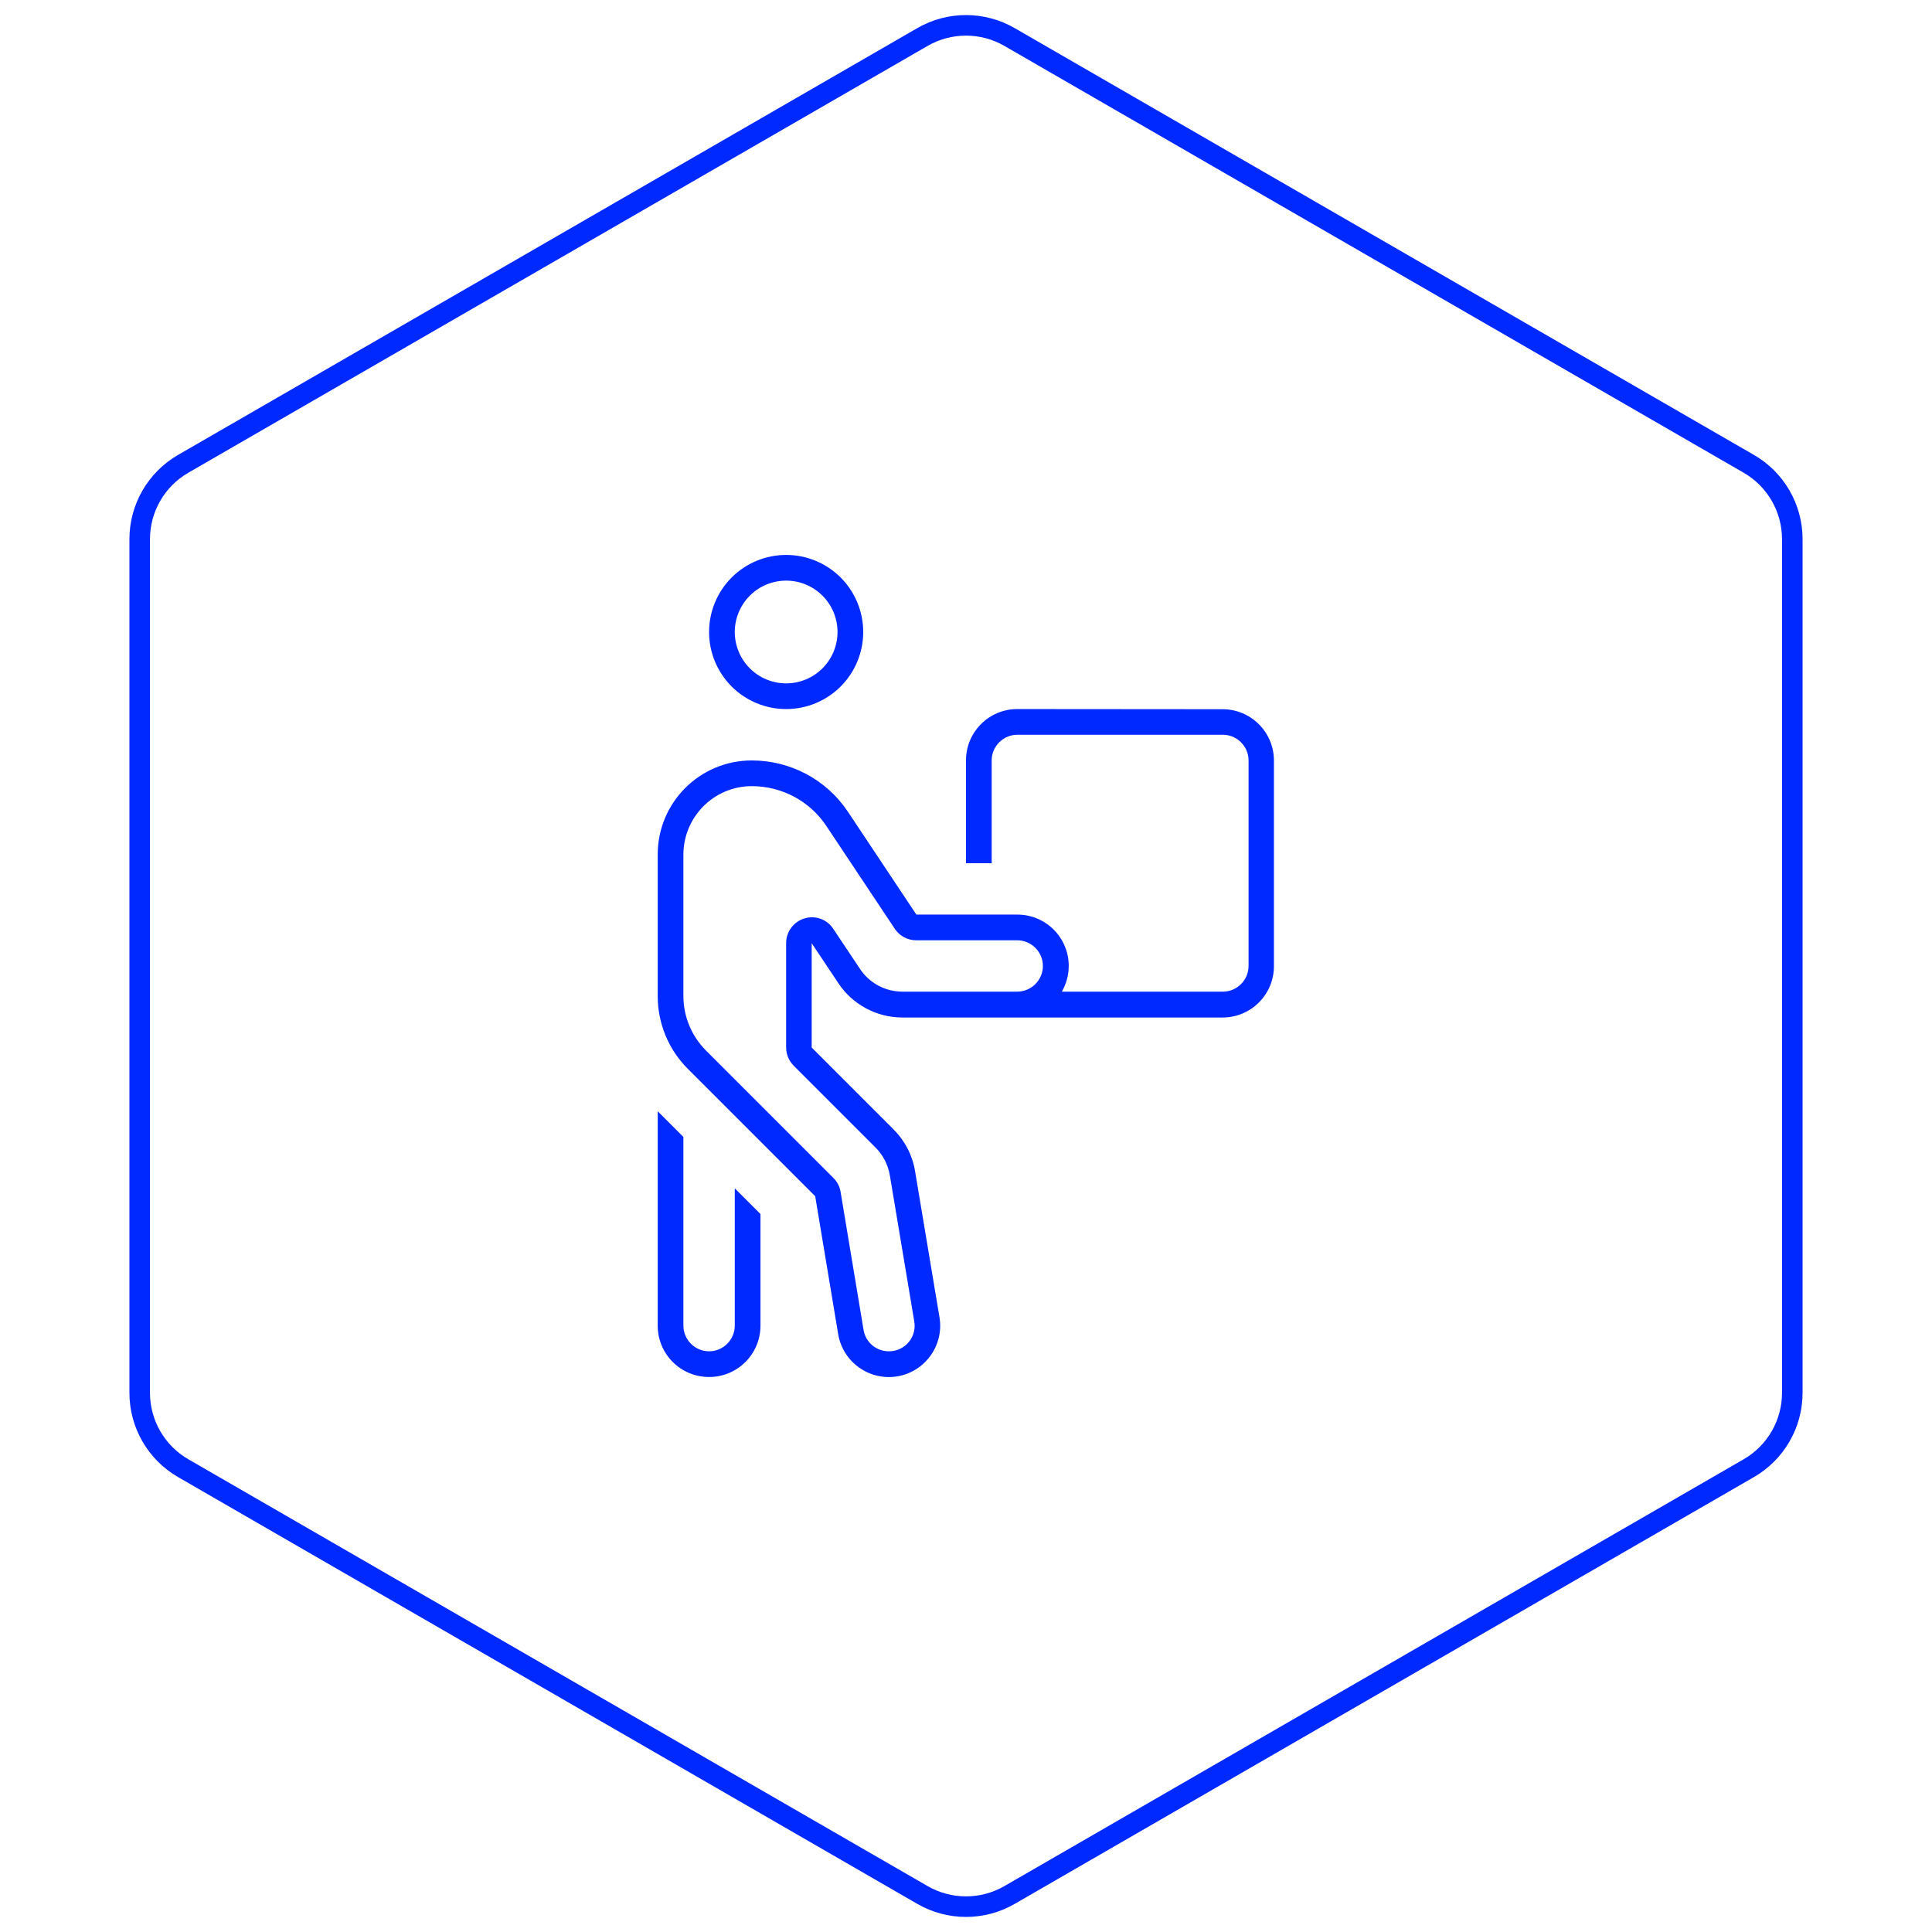
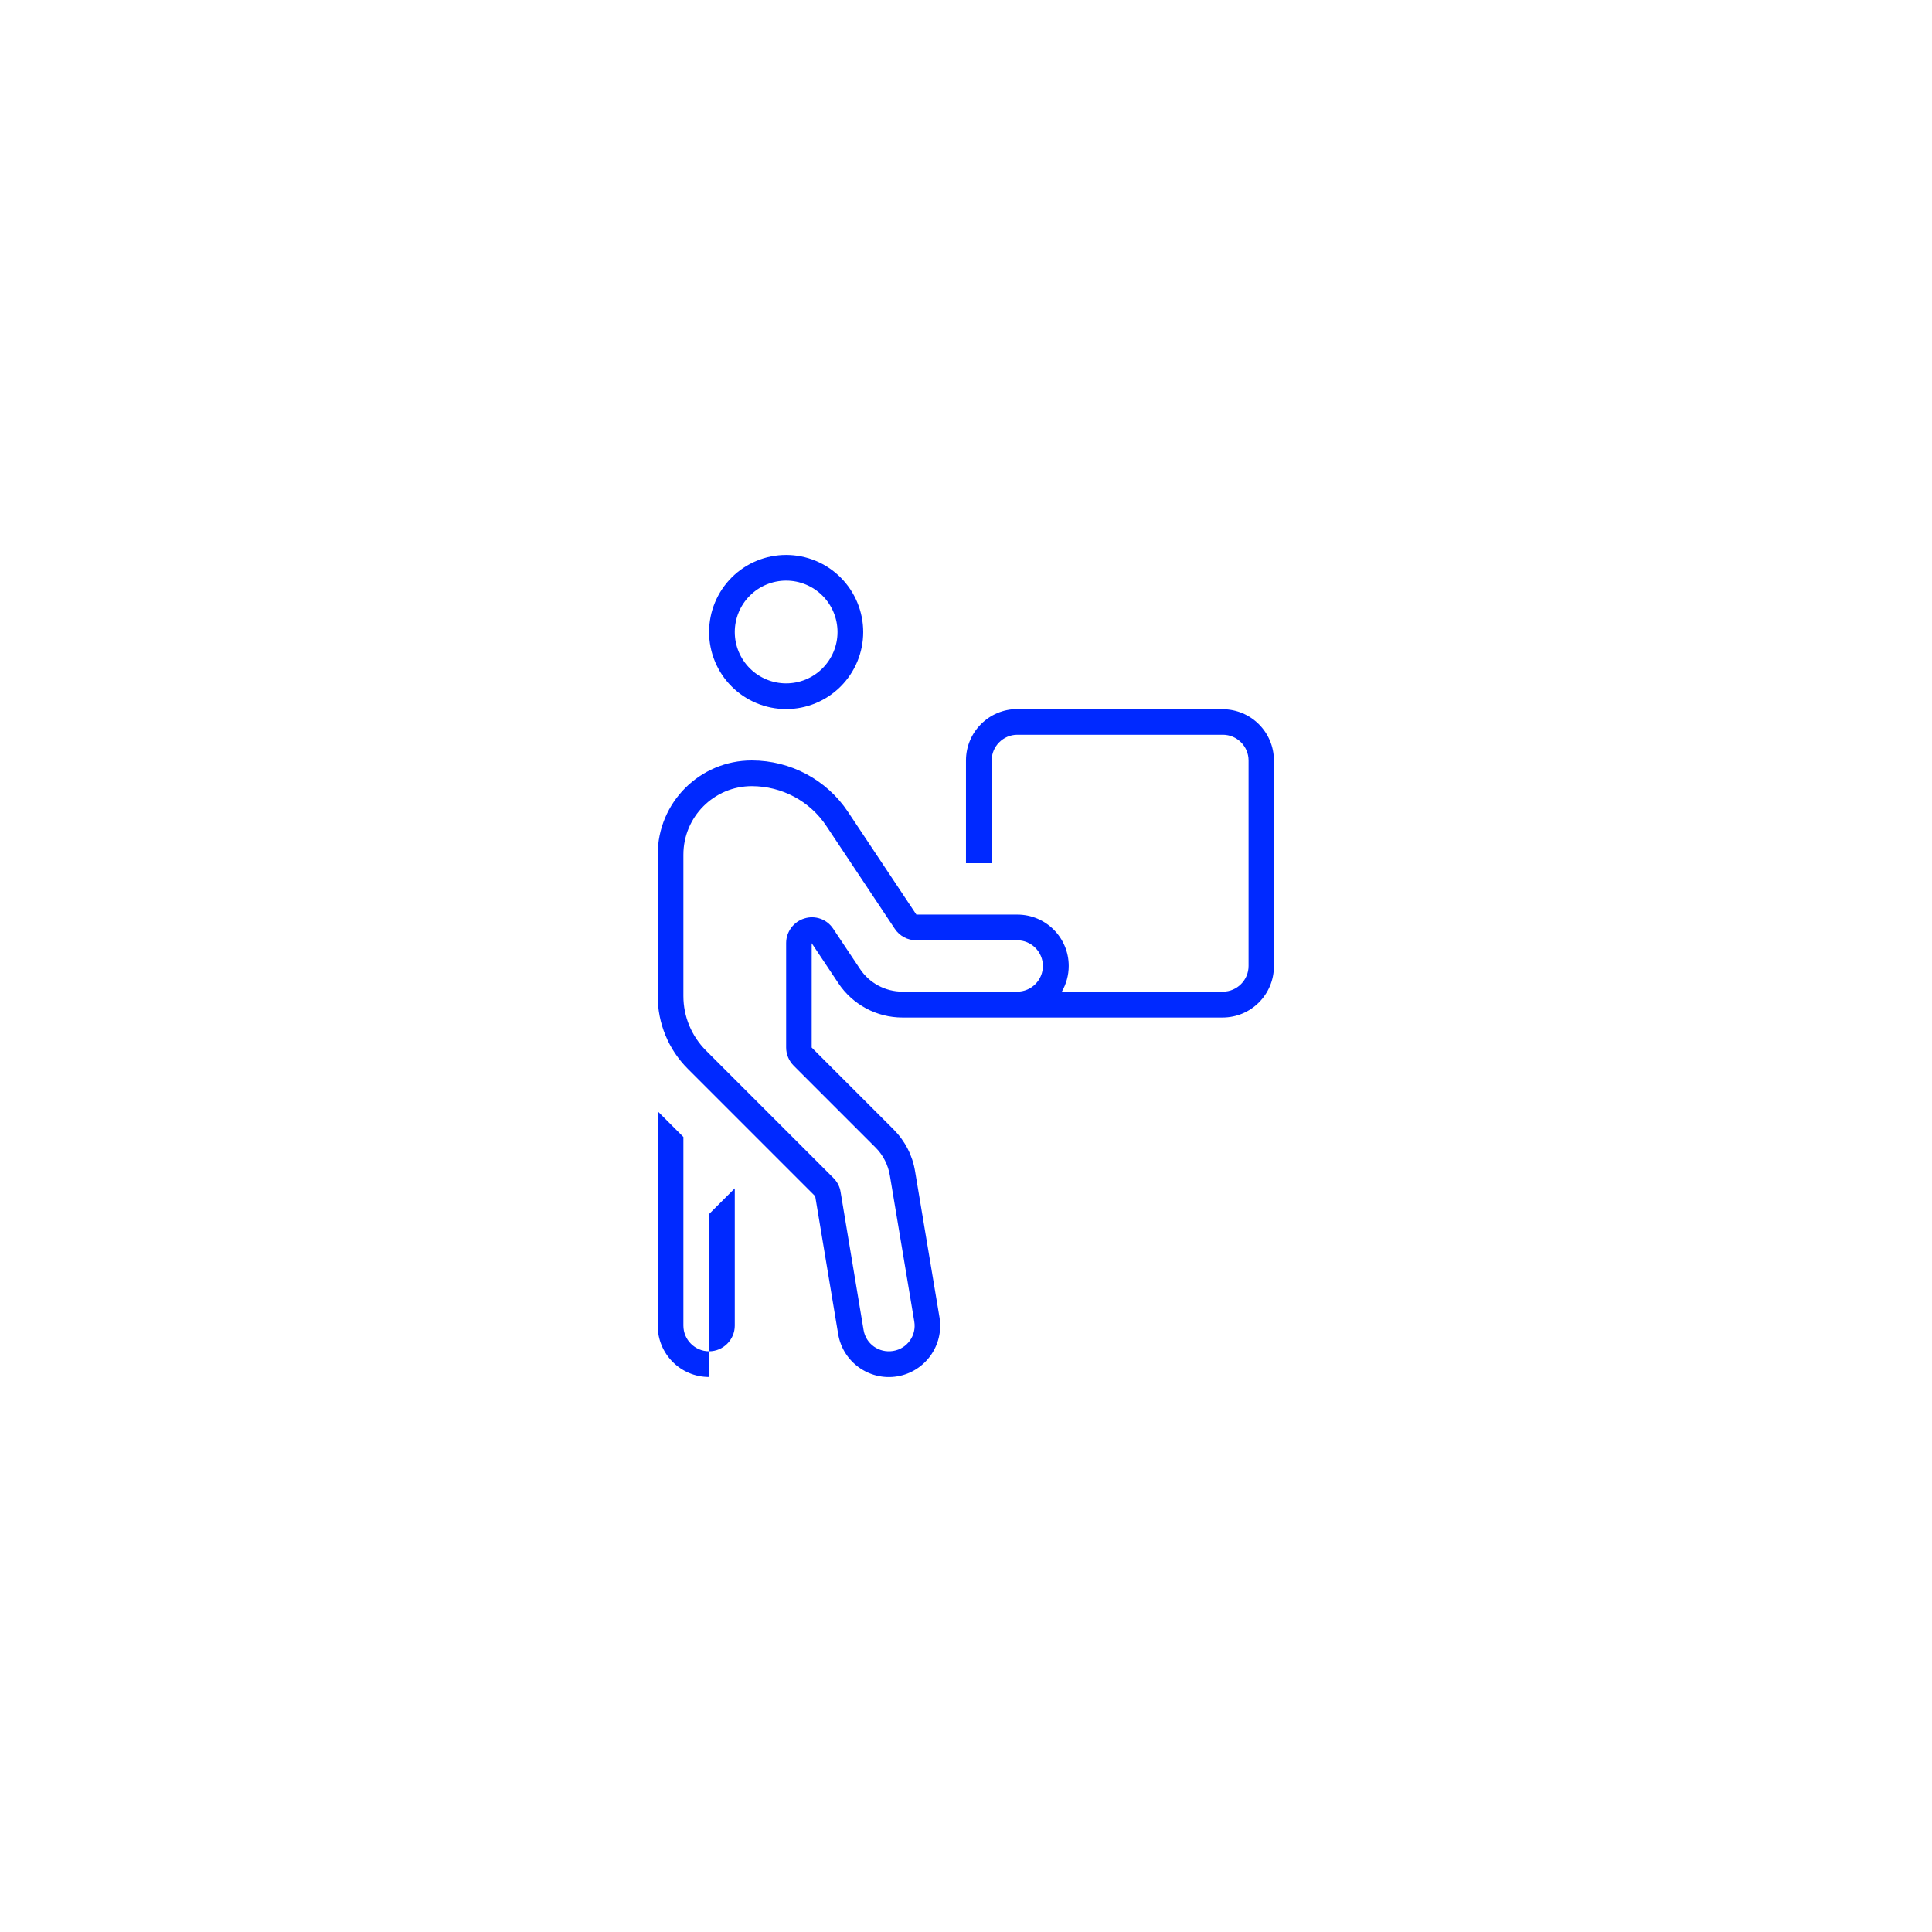
<svg xmlns="http://www.w3.org/2000/svg" width="94" height="94" viewBox="0 0 94 94" fill="none">
-   <path d="M49.119 1.801L85.085 22.566C86.396 23.322 87.203 24.721 87.203 26.235V67.765C87.203 69.279 86.396 70.678 85.085 71.434L49.119 92.199C47.808 92.956 46.192 92.956 44.881 92.199L8.915 71.434C7.604 70.678 6.797 69.279 6.797 67.765V26.235C6.797 24.721 7.604 23.322 8.915 22.566L44.881 1.801C46.192 1.044 47.808 1.044 49.119 1.801Z" stroke="#0029FF" />
-   <path d="M39.14 44.686C38.617 44.842 38.249 45.335 38.249 45.881V50.967C38.249 51.295 38.382 51.615 38.617 51.85L42.601 55.834C42.968 56.201 43.21 56.678 43.296 57.193L44.483 64.294C44.601 64.974 44.14 65.622 43.452 65.731C42.765 65.841 42.124 65.388 42.015 64.7L40.898 57.99C40.859 57.732 40.734 57.498 40.546 57.31L34.351 51.115C33.648 50.412 33.25 49.459 33.25 48.467V41.585C33.25 39.741 34.742 38.249 36.578 38.249C38.039 38.249 39.406 38.976 40.21 40.194L43.538 45.194C43.773 45.545 44.163 45.749 44.577 45.749H49.491C50.178 45.749 50.741 46.311 50.741 46.998C50.741 47.686 50.178 48.248 49.491 48.248H47.327H43.913C43.077 48.248 42.296 47.834 41.835 47.131L40.538 45.186C40.234 44.725 39.663 44.522 39.14 44.686ZM51.663 48.248C51.873 47.881 51.998 47.452 51.998 46.998C51.998 45.616 50.881 44.499 49.499 44.499H44.585L41.257 39.499C40.218 37.937 38.461 36.999 36.578 36.999C34.047 36.999 32 39.046 32 41.577V48.459C32 49.787 32.523 51.061 33.461 51.998L39.663 58.201L40.781 64.911C41.007 66.27 42.296 67.192 43.655 66.966C45.015 66.739 45.937 65.45 45.71 64.091L44.523 56.99C44.398 56.217 44.03 55.506 43.476 54.951L39.492 50.967V48.139V45.889L40.742 47.764L40.788 47.834C41.484 48.881 42.656 49.506 43.905 49.506H49.483H59.482C60.865 49.506 61.982 48.389 61.982 47.006V37.007C61.982 35.624 60.865 34.507 59.482 34.507L49.499 34.499C48.116 34.499 46.999 35.617 46.999 36.999V41.999H48.249V36.999C48.249 36.312 48.811 35.749 49.499 35.749H59.498C60.185 35.749 60.748 36.312 60.748 36.999V46.998C60.748 47.686 60.185 48.248 59.498 48.248H54.498H51.663ZM38.249 28.25C38.913 28.25 39.548 28.513 40.017 28.982C40.486 29.451 40.749 30.087 40.749 30.75C40.749 31.413 40.486 32.048 40.017 32.517C39.548 32.986 38.913 33.249 38.249 33.249C37.587 33.249 36.951 32.986 36.482 32.517C36.013 32.048 35.75 31.413 35.75 30.75C35.75 30.087 36.013 29.451 36.482 28.982C36.951 28.513 37.587 28.25 38.249 28.25ZM41.999 30.75C41.999 29.755 41.604 28.802 40.901 28.098C40.198 27.395 39.244 27 38.249 27C37.255 27 36.301 27.395 35.598 28.098C34.895 28.802 34.5 29.755 34.5 30.75C34.5 31.744 34.895 32.698 35.598 33.401C36.301 34.104 37.255 34.499 38.249 34.499C39.244 34.499 40.198 34.104 40.901 33.401C41.604 32.698 41.999 31.744 41.999 30.75ZM32 54.068V64.497C32 65.88 33.117 66.997 34.5 66.997C35.883 66.997 37 65.88 37 64.497V59.068L35.75 57.818V64.497C35.75 65.185 35.187 65.747 34.5 65.747C33.812 65.747 33.25 65.185 33.25 64.497V55.318L32 54.068Z" fill="#0029FF" />
+   <path d="M39.14 44.686C38.617 44.842 38.249 45.335 38.249 45.881V50.967C38.249 51.295 38.382 51.615 38.617 51.85L42.601 55.834C42.968 56.201 43.21 56.678 43.296 57.193L44.483 64.294C44.601 64.974 44.14 65.622 43.452 65.731C42.765 65.841 42.124 65.388 42.015 64.7L40.898 57.99C40.859 57.732 40.734 57.498 40.546 57.31L34.351 51.115C33.648 50.412 33.25 49.459 33.25 48.467V41.585C33.25 39.741 34.742 38.249 36.578 38.249C38.039 38.249 39.406 38.976 40.21 40.194L43.538 45.194C43.773 45.545 44.163 45.749 44.577 45.749H49.491C50.178 45.749 50.741 46.311 50.741 46.998C50.741 47.686 50.178 48.248 49.491 48.248H47.327H43.913C43.077 48.248 42.296 47.834 41.835 47.131L40.538 45.186C40.234 44.725 39.663 44.522 39.14 44.686ZM51.663 48.248C51.873 47.881 51.998 47.452 51.998 46.998C51.998 45.616 50.881 44.499 49.499 44.499H44.585L41.257 39.499C40.218 37.937 38.461 36.999 36.578 36.999C34.047 36.999 32 39.046 32 41.577V48.459C32 49.787 32.523 51.061 33.461 51.998L39.663 58.201L40.781 64.911C41.007 66.27 42.296 67.192 43.655 66.966C45.015 66.739 45.937 65.45 45.71 64.091L44.523 56.99C44.398 56.217 44.03 55.506 43.476 54.951L39.492 50.967V48.139V45.889L40.742 47.764L40.788 47.834C41.484 48.881 42.656 49.506 43.905 49.506H49.483H59.482C60.865 49.506 61.982 48.389 61.982 47.006V37.007C61.982 35.624 60.865 34.507 59.482 34.507L49.499 34.499C48.116 34.499 46.999 35.617 46.999 36.999V41.999H48.249V36.999C48.249 36.312 48.811 35.749 49.499 35.749H59.498C60.185 35.749 60.748 36.312 60.748 36.999V46.998C60.748 47.686 60.185 48.248 59.498 48.248H54.498H51.663ZM38.249 28.25C38.913 28.25 39.548 28.513 40.017 28.982C40.486 29.451 40.749 30.087 40.749 30.75C40.749 31.413 40.486 32.048 40.017 32.517C39.548 32.986 38.913 33.249 38.249 33.249C37.587 33.249 36.951 32.986 36.482 32.517C36.013 32.048 35.75 31.413 35.75 30.75C35.75 30.087 36.013 29.451 36.482 28.982C36.951 28.513 37.587 28.25 38.249 28.25ZM41.999 30.75C41.999 29.755 41.604 28.802 40.901 28.098C40.198 27.395 39.244 27 38.249 27C37.255 27 36.301 27.395 35.598 28.098C34.895 28.802 34.5 29.755 34.5 30.75C34.5 31.744 34.895 32.698 35.598 33.401C36.301 34.104 37.255 34.499 38.249 34.499C39.244 34.499 40.198 34.104 40.901 33.401C41.604 32.698 41.999 31.744 41.999 30.75ZM32 54.068V64.497C32 65.88 33.117 66.997 34.5 66.997V59.068L35.75 57.818V64.497C35.75 65.185 35.187 65.747 34.5 65.747C33.812 65.747 33.25 65.185 33.25 64.497V55.318L32 54.068Z" fill="#0029FF" />
</svg>